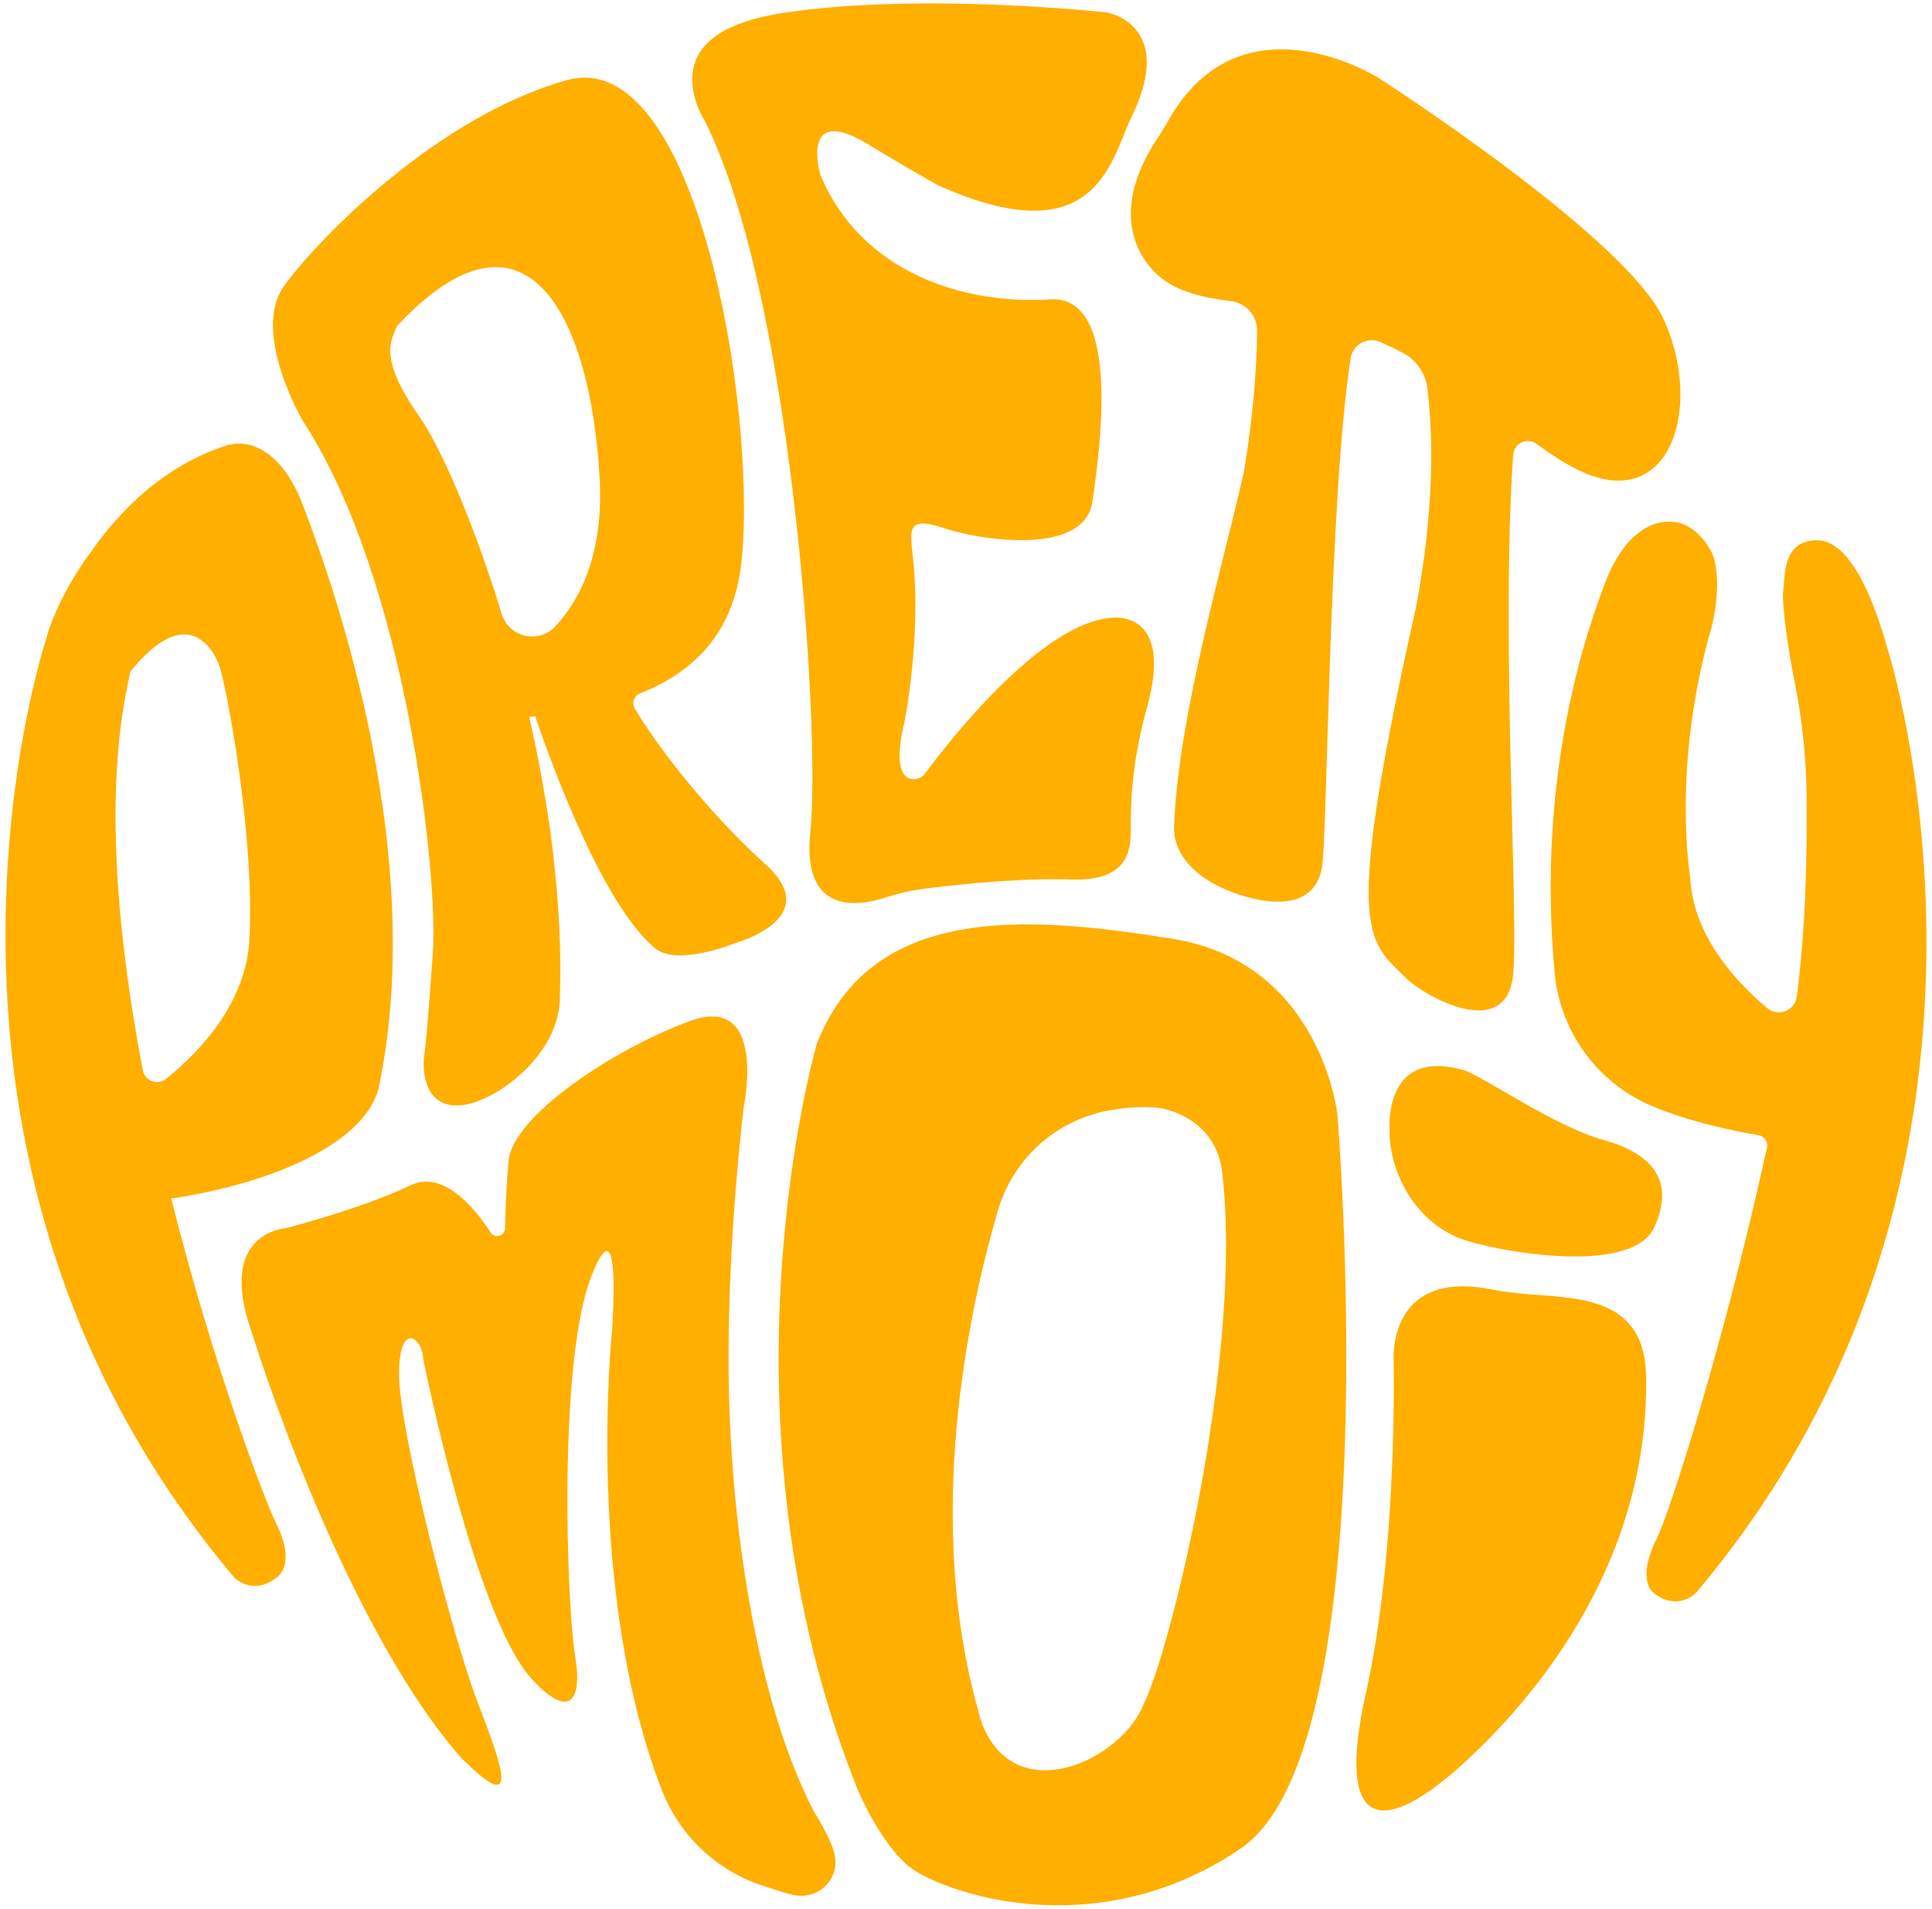
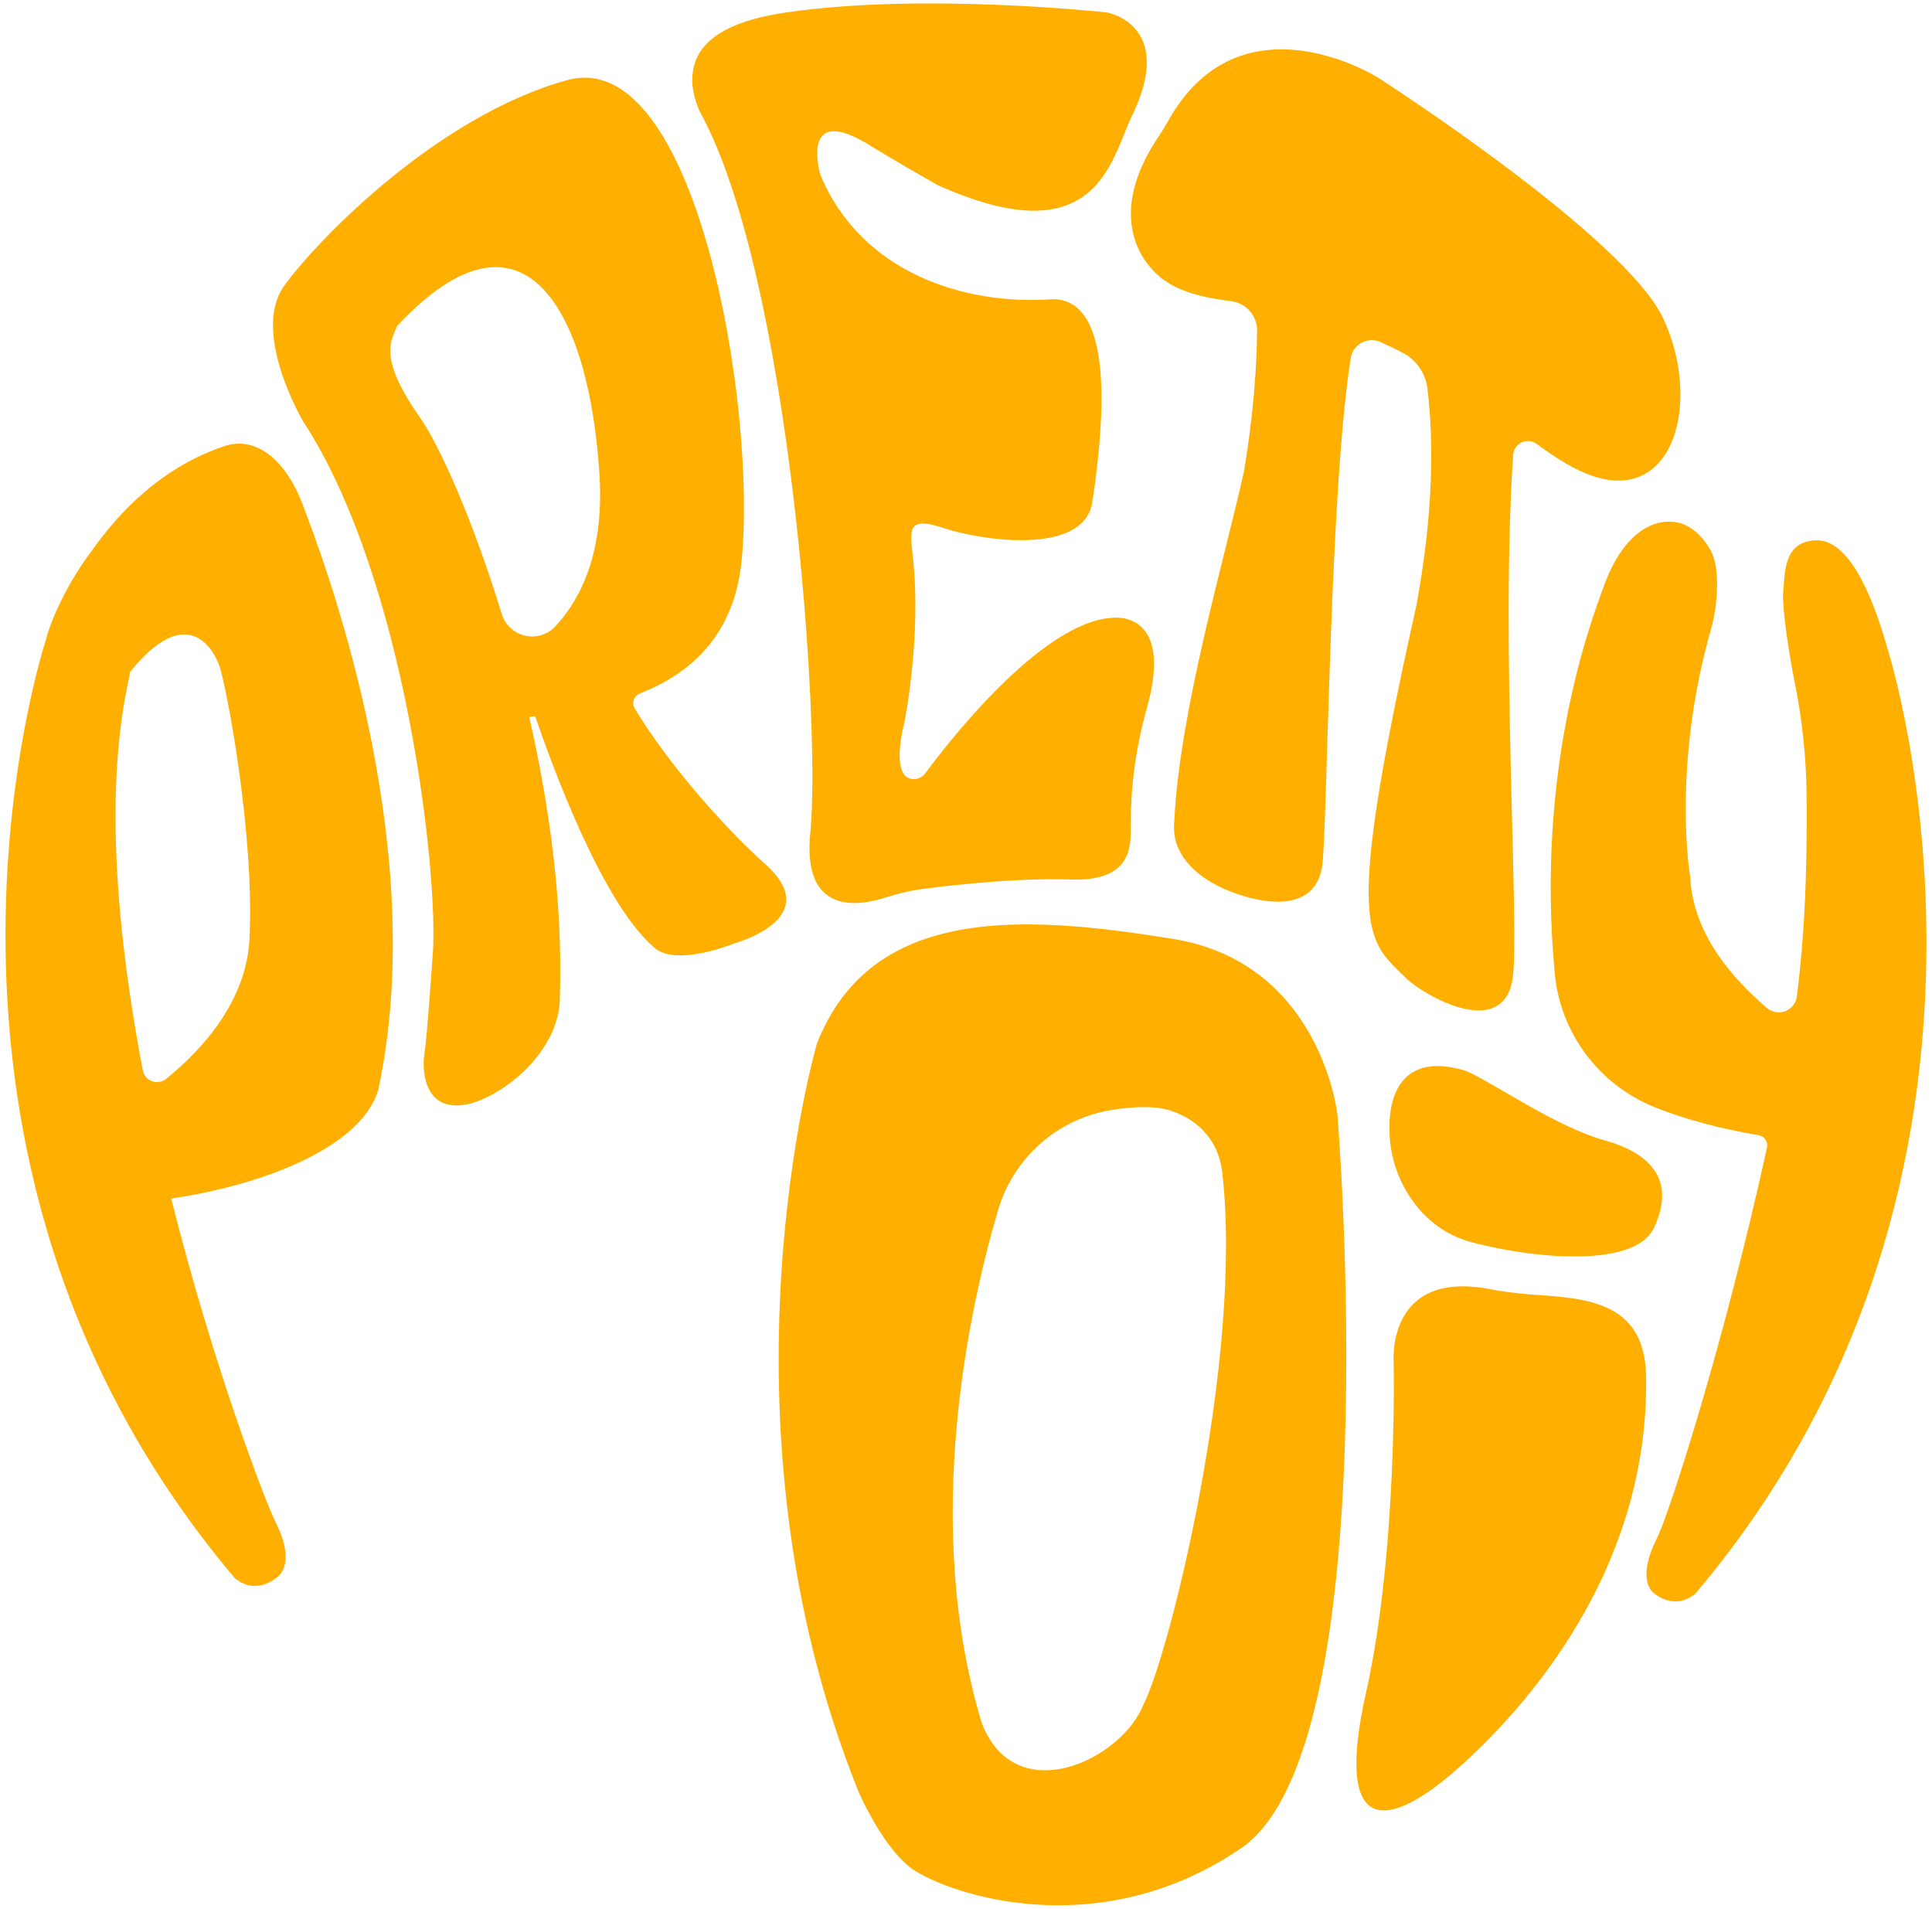
<svg xmlns="http://www.w3.org/2000/svg" width="331" height="327" viewBox="0 0 331 327" fill="none">
  <path d="M29.332 205.321C45.743 202.892 62.101 196.271 64.821 186.613C73.998 143.792 54.93 94.606 51.92 86.604C48.91 78.602 43.931 74.942 38.919 76.269C28.108 79.75 20.577 87.394 15.648 94.467C12.258 98.882 8.971 105.28 7.916 109.431C7.916 109.431 -21.418 197.439 40.216 270.334C43.845 273.373 47.255 270.334 47.255 270.334C47.255 270.334 51.032 268.408 47.255 260.852C45.38 257.079 36.495 233.858 29.332 205.321ZM24.46 183.351C20.074 160.331 17.93 136.251 21.852 117.34C22.014 116.564 22.166 115.809 22.314 115.073C31.841 103.207 36.522 110.903 37.614 114.163C38.852 117.867 43.634 143.053 42.743 160.833C42.201 171.681 34.437 179.99 28.463 184.82C28.129 185.09 27.731 185.269 27.307 185.339C26.883 185.409 26.448 185.368 26.045 185.22C25.642 185.072 25.284 184.822 25.006 184.495C24.728 184.167 24.54 183.773 24.46 183.351Z" fill="#FFAF00" />
  <path d="M323.346 111.025C321.629 104.914 317.584 92.563 311.311 92.563C305.36 92.563 305.829 98.581 305.497 101.47C305.289 103.273 306.201 110.52 307.46 116.805C308.771 123.274 309.461 129.854 309.521 136.454C309.597 146.772 309.403 158.405 307.845 170.722C307.772 171.278 307.55 171.804 307.203 172.244C306.856 172.685 306.396 173.023 305.873 173.224C305.349 173.425 304.781 173.481 304.229 173.386C303.676 173.291 303.159 173.049 302.733 172.684C296.902 167.717 290.062 160.034 289.577 150.314C289.577 150.314 286.334 131.57 293.153 107.726C294.164 104.186 294.87 97.423 293.043 94.219C291.922 92.256 290.29 90.431 287.948 89.629C282.946 88.297 277.946 91.962 274.946 99.964C272.189 107.323 263.137 131.985 266.36 166.706C266.823 171.692 268.639 176.457 271.614 180.486C274.588 184.515 278.606 187.654 283.235 189.564C288.527 191.755 295.01 193.411 301.303 194.471C301.538 194.511 301.762 194.598 301.963 194.728C302.163 194.857 302.335 195.026 302.469 195.224C302.602 195.422 302.694 195.645 302.739 195.879C302.784 196.114 302.781 196.355 302.73 196.588C295.371 230.137 286.01 259.243 283.883 263.497C280.105 271.052 283.439 272.978 283.439 272.978C283.439 272.978 286.846 276.017 290.477 272.978C352.112 200.088 323.346 111.025 323.346 111.025Z" fill="#FFAF00" />
  <path d="M74.155 163.279C74.155 163.279 73.155 177.836 72.711 180.586C72.266 183.336 72.654 190.281 79.489 189.28C85.207 188.443 96.045 180.586 95.924 170.612C96.43 154.585 94.119 137.902 90.665 122.815L91.686 122.685C94.526 131.026 103.115 154.536 111.926 162.18C115.606 165.845 125.926 161.567 125.926 161.567C125.926 161.567 141.484 157.345 131.149 148.075C123.326 141.049 114.036 130.167 108.757 121.395C108.622 121.171 108.537 120.921 108.509 120.661C108.48 120.402 108.509 120.139 108.592 119.891C108.676 119.644 108.812 119.418 108.991 119.228C109.171 119.039 109.39 118.891 109.633 118.794C118.074 115.463 125.725 109.104 127.05 96.108C129.719 69.734 119.273 7.616 97.158 13.729C75.043 19.843 54.486 40.934 48.707 48.939C42.927 56.944 51.92 72.158 51.92 72.158C69.71 99.496 75.105 150.143 74.155 163.279ZM68.042 55.832C90.044 32.282 101.047 53.831 102.712 81.499C103.5 94.545 99.567 102.501 95.193 107.257C94.546 107.967 93.721 108.493 92.805 108.781C91.888 109.07 90.911 109.11 89.973 108.899C89.036 108.688 88.171 108.233 87.466 107.58C86.761 106.927 86.241 106.098 85.96 105.179C80.936 88.793 75.235 76.186 71.933 71.491C64.821 61.381 66.931 58.492 68.042 55.825V55.832Z" fill="#FFAF00" />
  <path d="M138.827 142.609C137.377 156.837 147.114 155.255 151.723 153.744C154.014 153.002 156.371 152.482 158.761 152.191C164.649 151.455 175.006 150.378 183.44 150.663C192.026 150.952 193.721 147.054 193.721 142.609C193.721 138.164 193.721 131.165 196.549 121.051C201.154 104.385 190.61 105.829 190.61 105.829C178.256 106.489 161.82 127.998 158.553 132.434C158.297 132.794 157.95 133.08 157.547 133.261C157.145 133.442 156.701 133.512 156.262 133.464C152.43 132.973 154.927 123.843 154.927 123.843C154.927 123.843 157.939 108.996 156.384 95.328C155.994 91.101 155.158 88.268 161.55 90.421C167.943 92.575 185.473 95.259 187.11 86.2C190.544 63.631 188.518 51.252 180.386 51.255C165.176 52.366 147.474 46.682 140.532 29.895C140.532 29.895 136.995 17.806 148.362 24.499C150.053 25.494 152.56 27.128 160.606 31.689C187.72 43.913 190.289 27.602 193.74 20.267C201.75 4.157 189.609 2.131 189.609 2.131C189.609 2.131 158.327 -1.335 134.703 2.131C120.937 4.15 118.743 9.409 118.596 13.464C118.53 15.216 119.219 17.895 120.068 19.435C135.4 47.695 140.682 124.392 138.827 142.609Z" fill="#FFAF00" />
  <path d="M236.498 58.592C237.799 59.176 239.052 59.778 240.259 60.398C241.431 60.998 242.437 61.879 243.187 62.961C243.938 64.043 244.41 65.293 244.562 66.602C245.607 75.418 245.651 87.752 242.614 103.953C230.047 160.129 234.168 160.846 240.835 167.513C243.836 170.513 257.615 178.403 259.17 167.513C260.365 159.173 257.051 109.659 259.244 77.901C259.275 77.449 259.428 77.014 259.685 76.642C259.942 76.269 260.294 75.973 260.705 75.783C261.116 75.593 261.57 75.517 262.02 75.563C262.471 75.609 262.9 75.775 263.264 76.044C266.65 78.526 269.773 80.518 272.986 81.58C286.915 86.173 291.495 68.701 284.989 54.613C278.484 40.525 236.096 13.3 236.096 13.3C236.096 13.3 212.487 -1.615 200.035 20.888C199.544 21.756 199.024 22.604 198.472 23.431C190.892 34.689 193.647 42.774 198.296 47.07C201.534 50.06 206.524 51.041 210.898 51.593H210.942C212.176 51.748 213.311 52.352 214.129 53.289C214.948 54.226 215.393 55.432 215.379 56.676C215.303 63.167 214.715 71.177 213.137 80.683C209.877 95.499 202.071 121.772 201.183 140.737C200.293 149.181 210.768 152.689 210.768 152.689C210.768 152.689 225.658 159.133 226.62 147.503C227.478 137.131 227.868 83.874 231.408 61.332C231.497 60.78 231.711 60.256 232.035 59.8C232.359 59.344 232.784 58.969 233.276 58.704C233.768 58.439 234.315 58.291 234.874 58.272C235.433 58.252 235.989 58.362 236.498 58.592Z" fill="#FFAF00" />
  <path d="M261.886 221.718C259.67 221.553 257.466 221.259 255.284 220.839C237.514 217.434 238.763 233.247 238.763 233.247C238.763 233.247 239.499 265.584 234.021 290.03C228.543 314.475 237.428 314.181 250.616 302.18C263.804 290.179 282.507 267.125 282.016 235.843C281.822 222.62 271.387 222.417 261.886 221.718Z" fill="#FFAF00" />
  <path d="M238.059 193.615C238.059 201.614 243.171 210.171 251.504 212.616C259.837 215.062 279.84 217.95 283.395 210.284C286.949 202.618 283.395 197.726 274.951 195.364C266.507 193.001 256.062 185.612 251.17 183.449C237.17 179.173 238.059 192.837 238.059 193.615Z" fill="#FFAF00" />
  <path d="M200.928 160.833C175.496 156.722 149.273 154.914 139.938 178.834C139.938 178.834 121.27 242.841 147.052 306.846C147.052 306.846 150.83 315.736 155.719 319.737C160.608 323.738 187.168 333.965 212.615 316.626C238.061 299.288 229.134 190.948 229.134 190.948C229.134 190.948 226.36 164.945 200.928 160.833ZM195.919 291.951C192.273 301.427 174.054 310.172 168.223 295.23C157.765 260.828 166.221 223.516 170.988 207.313C172.288 202.885 174.82 198.918 178.288 195.874C181.757 192.83 186.019 190.835 190.578 190.121C196.444 189.209 199.196 189.92 199.196 189.92C199.196 189.92 208.307 191.377 209.401 200.851C213.054 232.553 200.3 283.571 195.919 291.951Z" fill="#FFAF00" />
-   <path d="M139.342 310.14C129.466 290.905 124.965 260.237 124.825 234.175C124.705 211.056 127.457 189.378 127.457 189.378C127.457 189.378 131.431 170.094 118.238 174.905C105.045 179.715 87.778 191.245 87.115 198.928C86.764 202.973 86.6 207.283 86.522 210.458C86.514 210.74 86.417 211.013 86.244 211.236C86.071 211.459 85.832 211.622 85.561 211.7C85.289 211.778 85 211.768 84.735 211.671C84.469 211.574 84.242 211.394 84.086 211.159C81.142 206.663 75.819 200.397 70.302 203.064C62.005 207.065 48.942 210.399 48.942 210.399C48.942 210.399 37.138 211.066 43.04 227.956C43.04 227.956 58.004 276.849 78.748 300.85C89.49 311.74 86.065 302.668 81.711 291.283C77.585 280.504 68.486 245.501 68.376 235.722C68.266 225.944 72.487 229.276 72.487 232.722C72.487 232.722 81.243 276.236 90.748 287.209C97.126 294.467 99.935 292.024 98.527 283.652C97.119 275.279 95.564 233.5 101.267 218.757C106.679 204.774 104.824 228.388 104.824 228.388C104.824 228.388 100.227 272.828 113.437 306.762C114.958 310.64 117.33 314.126 120.379 316.963C123.428 319.801 127.075 321.917 131.051 323.157C133.401 323.893 134.522 324.383 136.313 324.68C140.108 325.33 143.54 322.193 143.093 318.366C142.85 316.278 141.376 313.487 139.342 310.14Z" fill="#FFAF00" />
</svg>